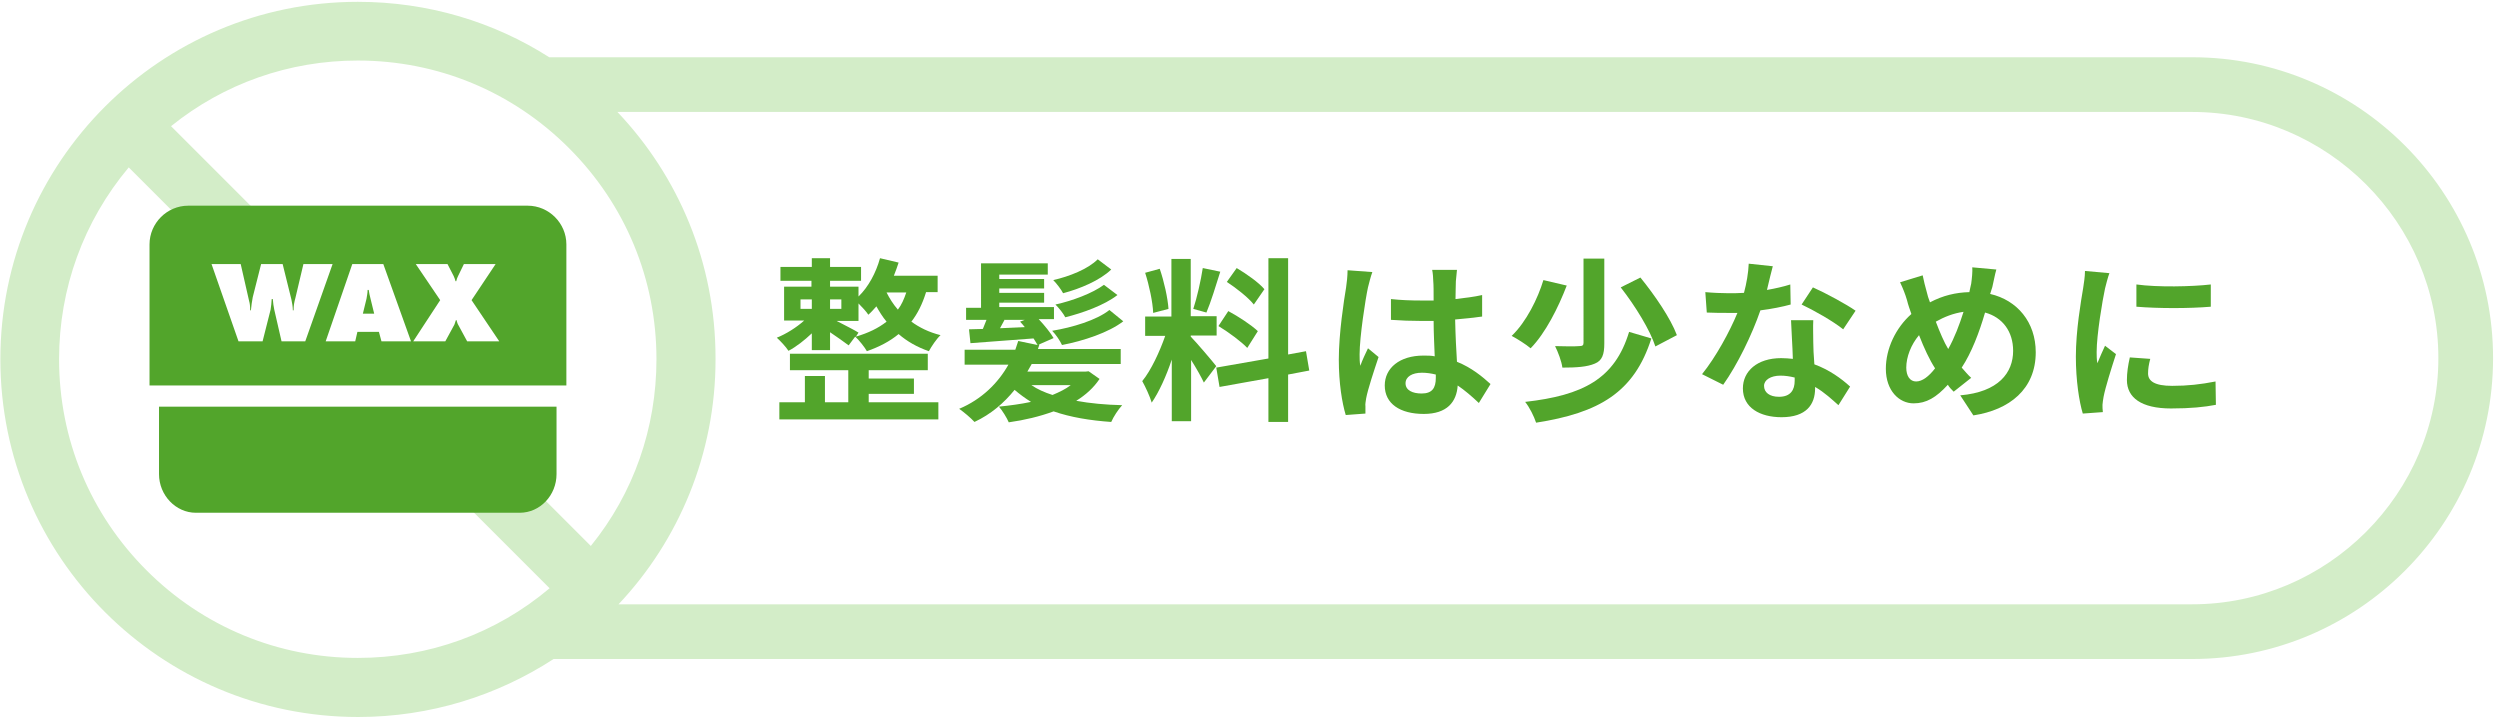
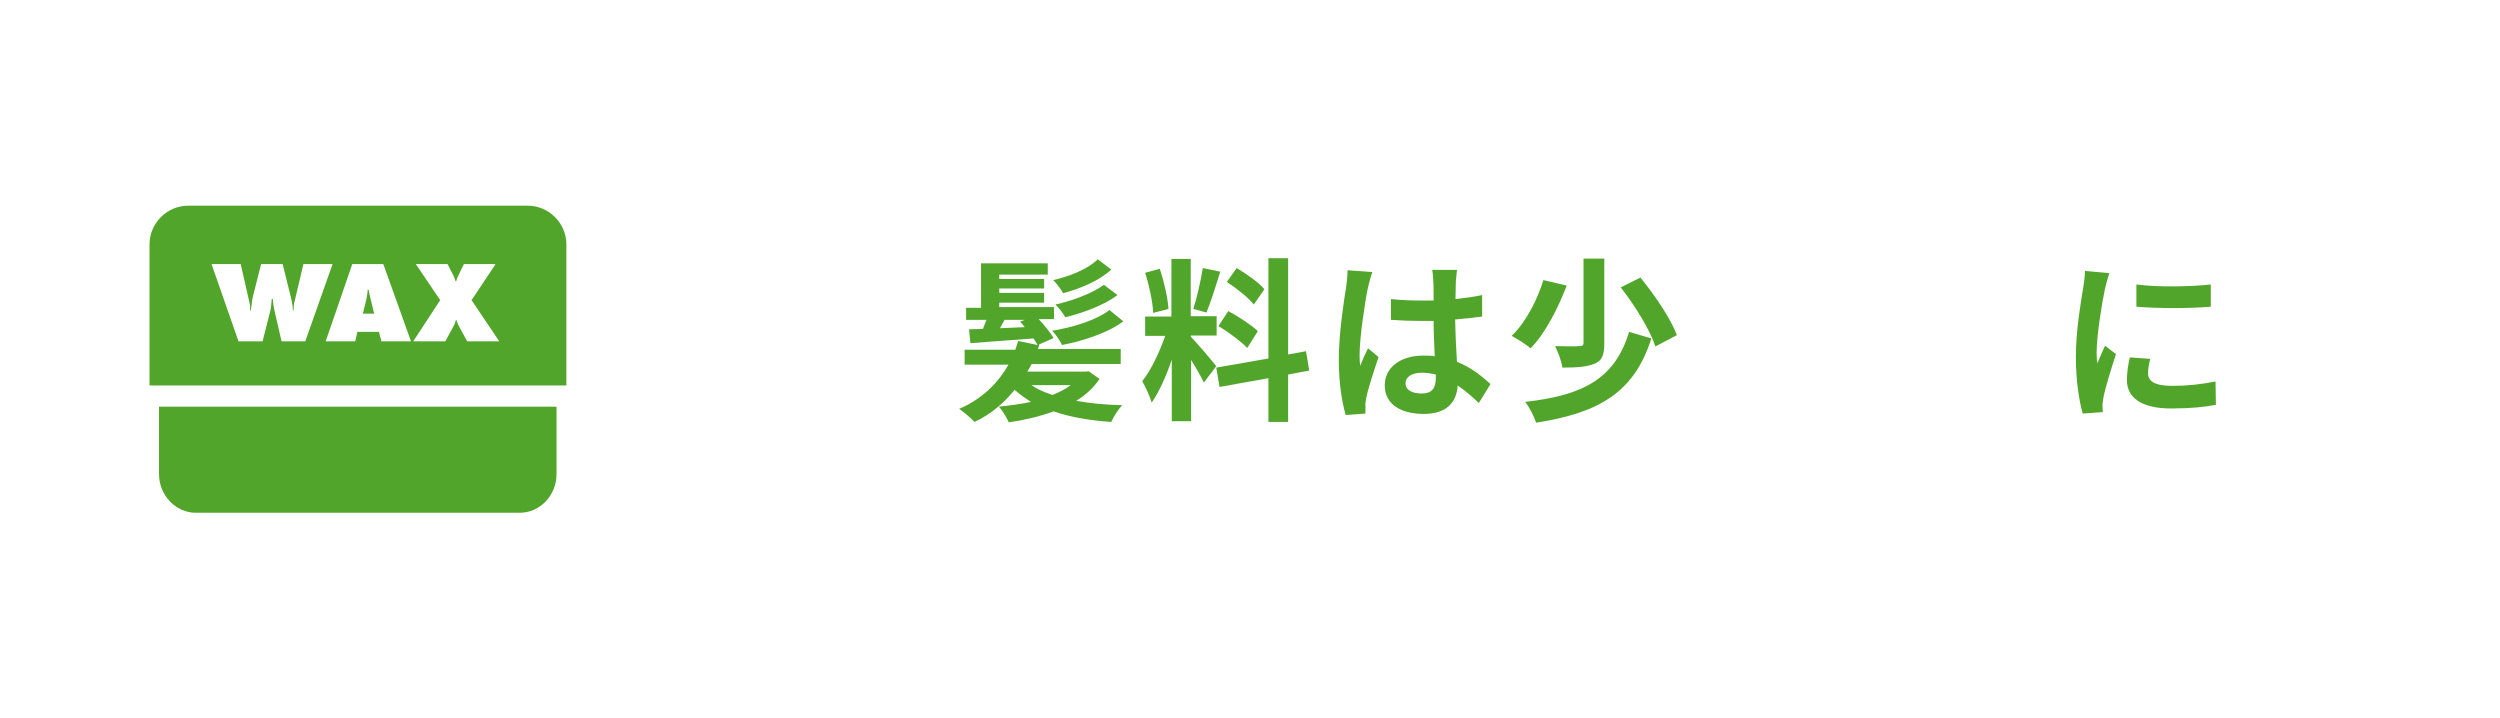
<svg xmlns="http://www.w3.org/2000/svg" version="1.1" id="レイヤー_2" x="0px" y="0px" viewBox="0 0 685.5 197" style="enable-background:new 0 0 685.5 197;" xml:space="preserve">
  <style type="text/css">
	.st0{fill:#D3EDC8;}
	.st1{fill-rule:evenodd;clip-rule:evenodd;fill:#52A52B;}
	.st2{fill:#52A52B;}
</style>
-   <path class="st0" d="M601.1,15.7H169.3h-18.7C135.4,6,117.4,0.5,98.1,0.5C44,0.5,0.1,44.4,0.1,98.5c0,54.2,43.9,98.1,98.1,98.1  c19.8,0,38.2-5.9,53.6-15.9h17.5h431.8c45.5,0,82.5-37,82.5-82.5C683.6,52.7,646.6,15.7,601.1,15.7z M40.2,156.4  c-15.5-15.5-24-36-24-57.9c0-19.4,6.7-37.8,19.1-52.6l13.1,13.1v0h22.9L46.9,34.6c14.5-11.7,32.4-18,51.2-18  c21.9,0,42.4,8.5,57.9,24c15.5,15.5,24,36,24,57.9c0,18.9-6.3,36.8-18,51.2l-14.3-14.3h-22.9l25.9,25.9  c-14.7,12.4-33.1,19.1-52.6,19.1C76.3,180.4,55.7,171.9,40.2,156.4z M601.1,165.7H169.6c16.5-17.5,26.6-41.2,26.6-67.1  c0-0.1,0-0.1,0-0.2c0-0.1,0-0.1,0-0.2c0-26.2-10.2-49.9-26.9-67.5h431.8c37.1,0,67.5,30.4,67.5,67.5v0  C668.6,135.3,638.2,165.7,601.1,165.7z" />
  <path class="st1" d="M43.6,111.5c0,0.1,0,0.2,0,0.2v18.3c0,5.8,4.6,10.6,10.1,10.6h88.8c5.6,0,10.1-4.8,10.1-10.6v-18.3  c0-0.1,0-0.2,0-0.2H43.6z" />
  <g>
    <path class="st1" d="M144.7,56.4H51.6C45.8,56.4,41,61.2,41,67v38.5c0,0.1,0,0.2,0,0.2h114.3c0-0.1,0-0.2,0-0.2V67   C155.3,61.2,150.5,56.4,144.7,56.4z M77.2,93.6l-2-8.7c-0.2-0.9-0.3-1.8-0.4-2.9h-0.3c0,0.7-0.2,2.2-0.3,2.9L72,93.6h-6.6   l-7.4-21.2h8l2.3,10.1c0.2,0.7,0.3,1.4,0.3,2.6h0.2c0.1-1.3,0.3-2.4,0.5-3.6l2.3-9.1h5.9l2.4,9.7c0.2,0.8,0.4,2.2,0.4,3h0.2   c0-1.4,0.2-2.3,0.5-3.4l2.2-9.3h8l-7.5,21.2H77.2z M104.6,93.6l-0.7-2.6H98l-0.6,2.6h-8.1l7.3-21.2h8.5l7.6,21.2H104.6z    M128.1,93.6l-2.6-4.8c-0.1-0.2-0.3-0.9-0.3-1H125c-0.1,0.3-0.3,0.9-0.4,1.2l-2.5,4.6h-8.8l7.4-11.3l-6.7-9.9h8.7l1.7,3.3   c0.2,0.4,0.4,1,0.5,1.4h0.2c0.1-0.5,0.3-1,0.5-1.4l1.6-3.3h8.7l-6.6,9.9l7.6,11.3H128.1z" />
    <path class="st1" d="M101.1,79.5h-0.3c0,0.9-0.2,1.6-0.3,2.4l-1,4.1h3.1l-1-4.1C101.4,81.1,101.2,80.3,101.1,79.5z" />
  </g>
  <g>
-     <path class="st2" d="M253.9,80.2c-1,3.2-2.3,5.8-4,8c2.2,1.6,4.8,2.9,8,3.7c-1.1,1-2.5,3.1-3.2,4.4c-3.2-1.1-6-2.7-8.3-4.7   c-2.4,2-5.3,3.5-8.7,4.7c-0.6-1.1-2.2-3.1-3.2-4l-1.8,2.4c-1.2-0.9-3.3-2.4-5.1-3.6V96h-5v-4.6c-2,1.9-4.3,3.7-6.4,4.8   c-0.7-1.1-2.2-2.7-3.2-3.6c2.5-1,5.4-2.8,7.5-4.7h-5.5v-9.3h7.5v-1.6H214v-3.8h8.6v-2.4h5v2.4h8.5v3.8h-8.5v1.6h7.8v2.7   c2.7-2.6,4.8-6.5,5.9-10.5l5.1,1.2c-0.4,1.2-0.8,2.4-1.3,3.6h12v4.5H253.9z M238.1,110.3h19.2v4.7h-43.6v-4.7h7v-7.2h5.5v7.2h6.4   v-8.8h-16V97h37.8v4.5h-16.2v2.3h12.4v4.2h-12.4V110.3z M219.5,84.7h3.1v-2.6h-3.1V84.7z M227.6,82.1v2.6h3.1v-2.6H227.6z    M234.7,92.3c3.4-1,6.1-2.3,8.4-4.1c-1.1-1.3-2-2.8-2.8-4.2c-0.7,0.8-1.4,1.6-2.2,2.3c-0.5-0.8-1.7-2.1-2.7-3.1V88h-6   c2.1,1.1,5.1,2.6,6,3.2L234.7,92.3z M243.1,80.2c0.8,1.6,1.8,3.2,3.1,4.7c1-1.3,1.7-2.9,2.3-4.7H243.1z" />
    <path class="st2" d="M301.5,103.9c-1.6,2.4-3.8,4.4-6.4,6c3.8,0.7,8.1,1.1,12.6,1.2c-1.1,1.2-2.4,3.2-3,4.6   c-5.8-0.4-11.2-1.3-15.8-2.9c-3.8,1.4-8,2.4-12.3,3c-0.5-1.2-1.8-3.3-2.7-4.3c3-0.3,6-0.7,8.8-1.3c-1.6-1-3.1-2.1-4.5-3.3   c-2.9,3.6-6.5,6.7-11,8.8c-1-1.1-2.9-2.7-4.2-3.6c6.2-2.6,10.7-7.1,13.5-12.1h-12v-4.1h13.9c0.3-0.8,0.5-1.6,0.8-2.4l5.3,1.1   c-0.3-0.5-0.7-1.2-1.1-1.8c-6.2,0.5-12.5,0.9-17.3,1.3l-0.4-3.8l3.8-0.1c0.3-0.8,0.7-1.7,1-2.5h-5.6v-3.3h4.1V72.2h18.3v3.1h-13.3   v1.2h12.3v2.6h-12.3v1.2h12.3V83h-12.3v1.2h15v3.3h-4.2c1.6,1.7,3.3,3.8,4.1,5.2l-4.1,1.8l0.2,0c-0.1,0.4-0.3,0.8-0.4,1.2h22.7v4.1   h-24.4c-0.4,0.7-0.8,1.4-1.2,2.1h15.9l0.9-0.1L301.5,103.9z M275.5,87.6c-0.4,0.8-0.9,1.6-1.3,2.4c2.2-0.1,4.5-0.2,6.8-0.3   c-0.4-0.5-0.9-1.1-1.3-1.5l1.3-0.5H275.5z M282.8,105.6c1.6,1.1,3.6,2,5.8,2.7c1.9-0.8,3.6-1.6,5-2.7H282.8z M308,88.1   c-4,3.1-11,5.4-16.8,6.5c-0.5-1.1-1.7-2.9-2.7-3.9c5.5-0.9,12.2-2.9,15.7-5.7L308,88.1z M304.7,73.9c-3.1,3-8.6,5.3-13.2,6.5   c-0.5-1-1.8-2.7-2.7-3.6c4.4-1,9.5-3,12.2-5.7L304.7,73.9z M306.4,80.9c-3.6,2.8-9.5,4.9-14.3,6.1c-0.5-1-1.7-2.5-2.7-3.5   c4.6-1,10.2-3.1,13.3-5.4L306.4,80.9z" />
    <path class="st2" d="M330.1,104.9c-0.7-1.5-2.1-4-3.5-6.2v16.8h-5.3V98.6c-1.5,4.5-3.5,8.9-5.5,11.8c-0.5-1.7-1.7-4.3-2.6-5.9   c2.4-2.9,4.8-8.1,6.3-12.4h-5.5v-5.3h7.2V71h5.3v15.7h7.1v5.3h-7.1v0.3c1.4,1.4,6,6.8,7,8.1L330.1,104.9z M316.2,85.8   c-0.1-2.9-1.1-7.6-2.2-11l4-1.1c1.2,3.5,2.2,8,2.4,11L316.2,85.8z M334.6,74.5c-1.2,3.8-2.6,8.4-3.8,11.2l-3.6-1   c1-3,2.1-7.9,2.6-11.2L334.6,74.5z M353.2,102.7v13h-5.4v-12l-13.4,2.4l-0.9-5.3l14.3-2.5V70.8h5.4v26.4l4.9-0.9l0.9,5.3   L353.2,102.7z M336.8,85.3c2.8,1.5,6.3,3.8,8.1,5.5l-2.9,4.6c-1.6-1.7-5.1-4.3-7.9-6L336.8,85.3z M343.8,83.5   c-1.5-1.9-4.8-4.5-7.4-6.2l2.7-3.8c2.7,1.6,6.1,4,7.6,5.8L343.8,83.5z" />
    <path class="st2" d="M376.3,74.6c-0.4,1-1,3.4-1.2,4.2c-0.7,3.2-2.3,13.6-2.3,18.4c0,1,0,2.1,0.2,3.1c0.6-1.7,1.4-3.3,2.1-4.8   l2.9,2.4c-1.3,3.9-2.9,8.7-3.4,11.3c-0.1,0.7-0.3,1.7-0.2,2.2c0,0.5,0,1.3,0,2l-5.4,0.4c-1-3.3-1.9-8.7-1.9-15.2   c0-7.2,1.4-16.2,2-19.8c0.2-1.3,0.4-3.2,0.4-4.7L376.3,74.6z M405.5,110.5c-2-1.9-3.9-3.5-5.8-4.8c-0.3,4.5-2.9,7.8-9.3,7.8   c-6.5,0-10.7-2.8-10.7-7.8c0-4.8,4.1-8.2,10.6-8.2c1.1,0,2.2,0,3.1,0.2c-0.1-2.9-0.3-6.4-0.3-9.7c-1.2,0-2.3,0-3.4,0   c-2.8,0-5.5-0.1-8.3-0.3v-5.7c2.7,0.3,5.5,0.4,8.3,0.4c1.1,0,2.3,0,3.4,0c0-2.4,0-4.3-0.1-5.3c0-0.7-0.1-2.2-0.3-3.1h6.8   c-0.1,0.9-0.2,2.1-0.3,3.1c0,1.1-0.1,2.8-0.1,4.9c2.6-0.3,5.1-0.6,7.3-1.1v5.9c-2.3,0.3-4.8,0.6-7.4,0.8c0.1,4.6,0.3,8.4,0.5,11.6   c4,1.6,7,4.1,9.2,6.1L405.5,110.5z M393.7,102.7c-1.2-0.3-2.5-0.5-3.8-0.5c-2.7,0-4.5,1.1-4.5,2.9c0,1.9,1.9,2.8,4.4,2.8   c2.9,0,3.9-1.5,3.9-4.3V102.7z" />
    <path class="st2" d="M429.6,78.3c-2.3,6-5.8,13-9.9,17.2c-1.3-1.1-3.7-2.6-5.2-3.4c4-3.8,7.2-10.3,8.7-15.3L429.6,78.3z    M452.8,92.8c-4.7,14.8-14.3,20.4-31.6,23.1c-0.6-1.8-1.8-4.2-3-5.7c15.9-1.8,24.6-6.3,28.5-19.2L452.8,92.8z M439.9,70.9v23.3   c0,3-0.6,4.7-2.6,5.5c-2.1,0.9-5,1.1-8.9,1.1c-0.2-1.7-1.2-4.3-2-5.9c2.7,0.1,5.7,0.1,6.6,0c0.9,0,1.2-0.2,1.2-0.9V70.9H439.9z    M449.8,76.1c3.9,4.8,8.3,11.2,10,15.8l-5.9,3.1c-1.4-4.4-5.5-11.1-9.5-16.2L449.8,76.1z" />
-     <path class="st2" d="M491,83.5c-2.2,0.6-5.1,1.2-8.3,1.6c-2.3,6.7-6.3,14.9-10.2,20.4l-5.8-2.9c3.8-4.7,7.6-11.7,9.7-16.8   c-0.8,0-1.6,0-2.4,0c-2,0-3.9,0-6-0.1l-0.4-5.6c2.1,0.2,4.6,0.3,6.3,0.3c1.4,0,2.8,0,4.3-0.1c0.7-2.6,1.2-5.5,1.3-8l6.6,0.7   c-0.4,1.5-1,3.9-1.6,6.5c2.3-0.4,4.5-0.9,6.4-1.5L491,83.5z M497.2,87.8c-0.1,2,0,4,0,6.1c0,1.3,0.1,3.6,0.3,6   c4.1,1.5,7.4,3.9,9.8,6.1l-3.2,5.1c-1.7-1.5-3.8-3.5-6.4-5v0.4c0,4.4-2.4,7.9-9.2,7.9c-5.9,0-10.6-2.6-10.6-7.9   c0-4.7,3.9-8.3,10.5-8.3c1.1,0,2.2,0.1,3.2,0.2c-0.1-3.6-0.4-7.7-0.5-10.6H497.2z M492,103.5c-1.2-0.3-2.5-0.5-3.8-0.5   c-2.7,0-4.5,1.2-4.5,2.8c0,1.8,1.5,3,4.1,3c3.2,0,4.3-1.9,4.3-4.4V103.5z M505.4,90.3c-2.7-2.2-8.2-5.3-11.4-6.8l3.1-4.7   c3.4,1.5,9.3,4.7,11.7,6.4L505.4,90.3z" />
-     <path class="st2" d="M545.7,80.6c7.4,1.7,12.5,7.7,12.5,16c0,10.1-7.2,15.8-17.1,17.3l-3.6-5.5c10.5-0.9,14.5-6.2,14.5-12.2   c0-5.3-2.9-9.2-7.7-10.5c-1.6,5.5-3.7,11-6.4,15.1c0.9,1,1.7,2,2.6,2.8l-4.8,3.8c-0.6-0.6-1.2-1.2-1.6-1.9   c-3.2,3.5-5.9,5.1-9.4,5.1c-3.9,0-7.6-3.4-7.6-9.5c0-5.5,2.7-11.2,7-15c-0.4-1.2-0.9-2.5-1.2-3.8c-0.5-1.7-1.1-3.2-1.9-4.9l6.2-1.9   c0.3,1.5,0.7,3.1,1.1,4.5c0.2,0.9,0.5,1.9,0.9,2.9c3.6-1.9,7.1-2.7,10.8-2.8c0.2-0.8,0.3-1.6,0.5-2.3c0.2-1.4,0.4-3.4,0.3-4.5   l6.6,0.6c-0.4,1.3-0.8,3.6-1.1,4.8L545.7,80.6z M530.6,101c-1.5-2.3-3-5.5-4.4-9.1c-2.2,2.6-3.5,6-3.5,8.9c0,2.3,1,3.8,2.7,3.8   C527.1,104.6,528.9,103.2,530.6,101z M530.8,88.2c1.1,2.9,2.3,5.7,3.4,7.5c1.7-3,3.1-6.7,4.2-10.2   C535.6,85.9,533.1,86.9,530.8,88.2z" />
    <path class="st2" d="M578.4,74.9c-0.4,1-1,3.4-1.2,4.2c-0.7,3.2-2.3,12.7-2.3,17.4c0,0.9,0,2.1,0.2,3.1c0.7-1.7,1.4-3.3,2.1-4.8   l3,2.3c-1.3,4-2.9,9.1-3.4,11.7c-0.1,0.7-0.3,1.7-0.3,2.2c0,0.5,0,1.3,0.1,2l-5.5,0.4c-1-3.3-1.9-9.1-1.9-15.6   c0-7.2,1.4-15.2,2-18.8c0.2-1.3,0.5-3.2,0.5-4.7L578.4,74.9z M589.6,98.4c-0.4,1.5-0.6,2.7-0.6,4c0,2.1,1.8,3.4,6.6,3.4   c4.3,0,7.8-0.4,11.9-1.2l0.1,6.4c-3.1,0.6-6.9,1-12.3,1c-8.2,0-12.1-3-12.1-7.8c0-2,0.3-4,0.8-6.2L589.6,98.4z M606.2,78v6.1   c-5.9,0.5-14.4,0.5-20.4,0l0-6.1C591.6,78.8,601,78.6,606.2,78z" />
  </g>
</svg>